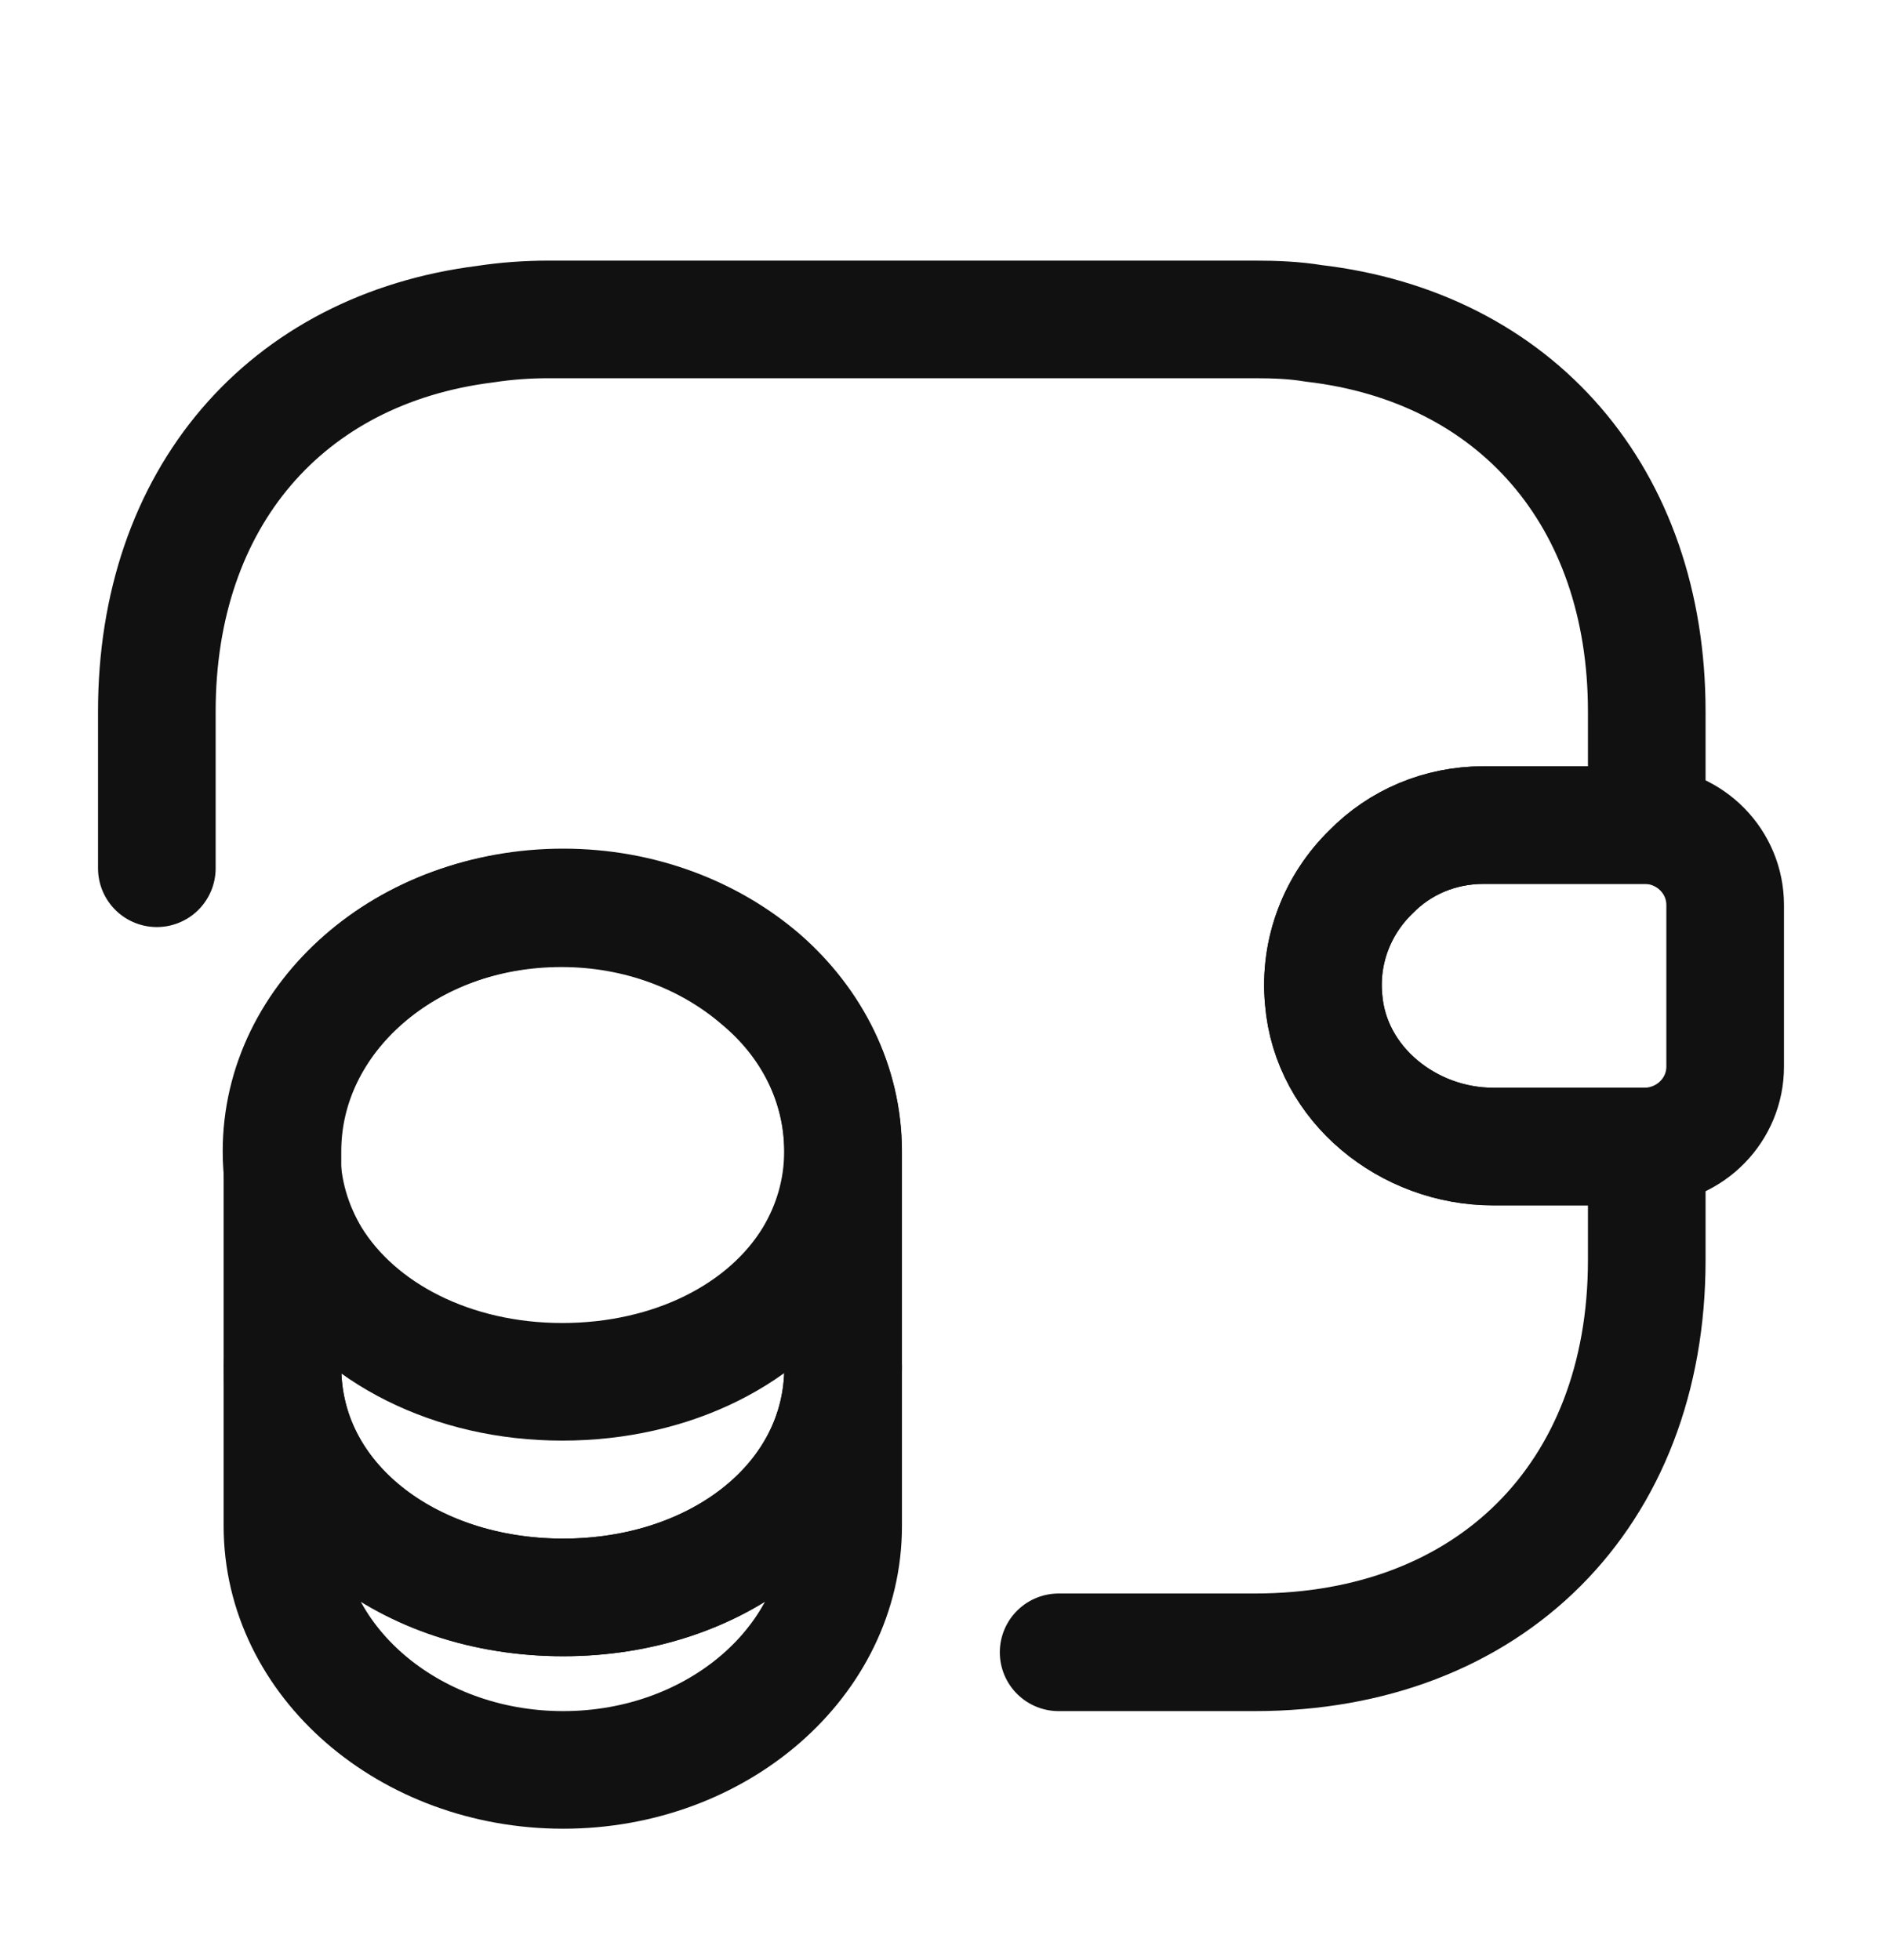
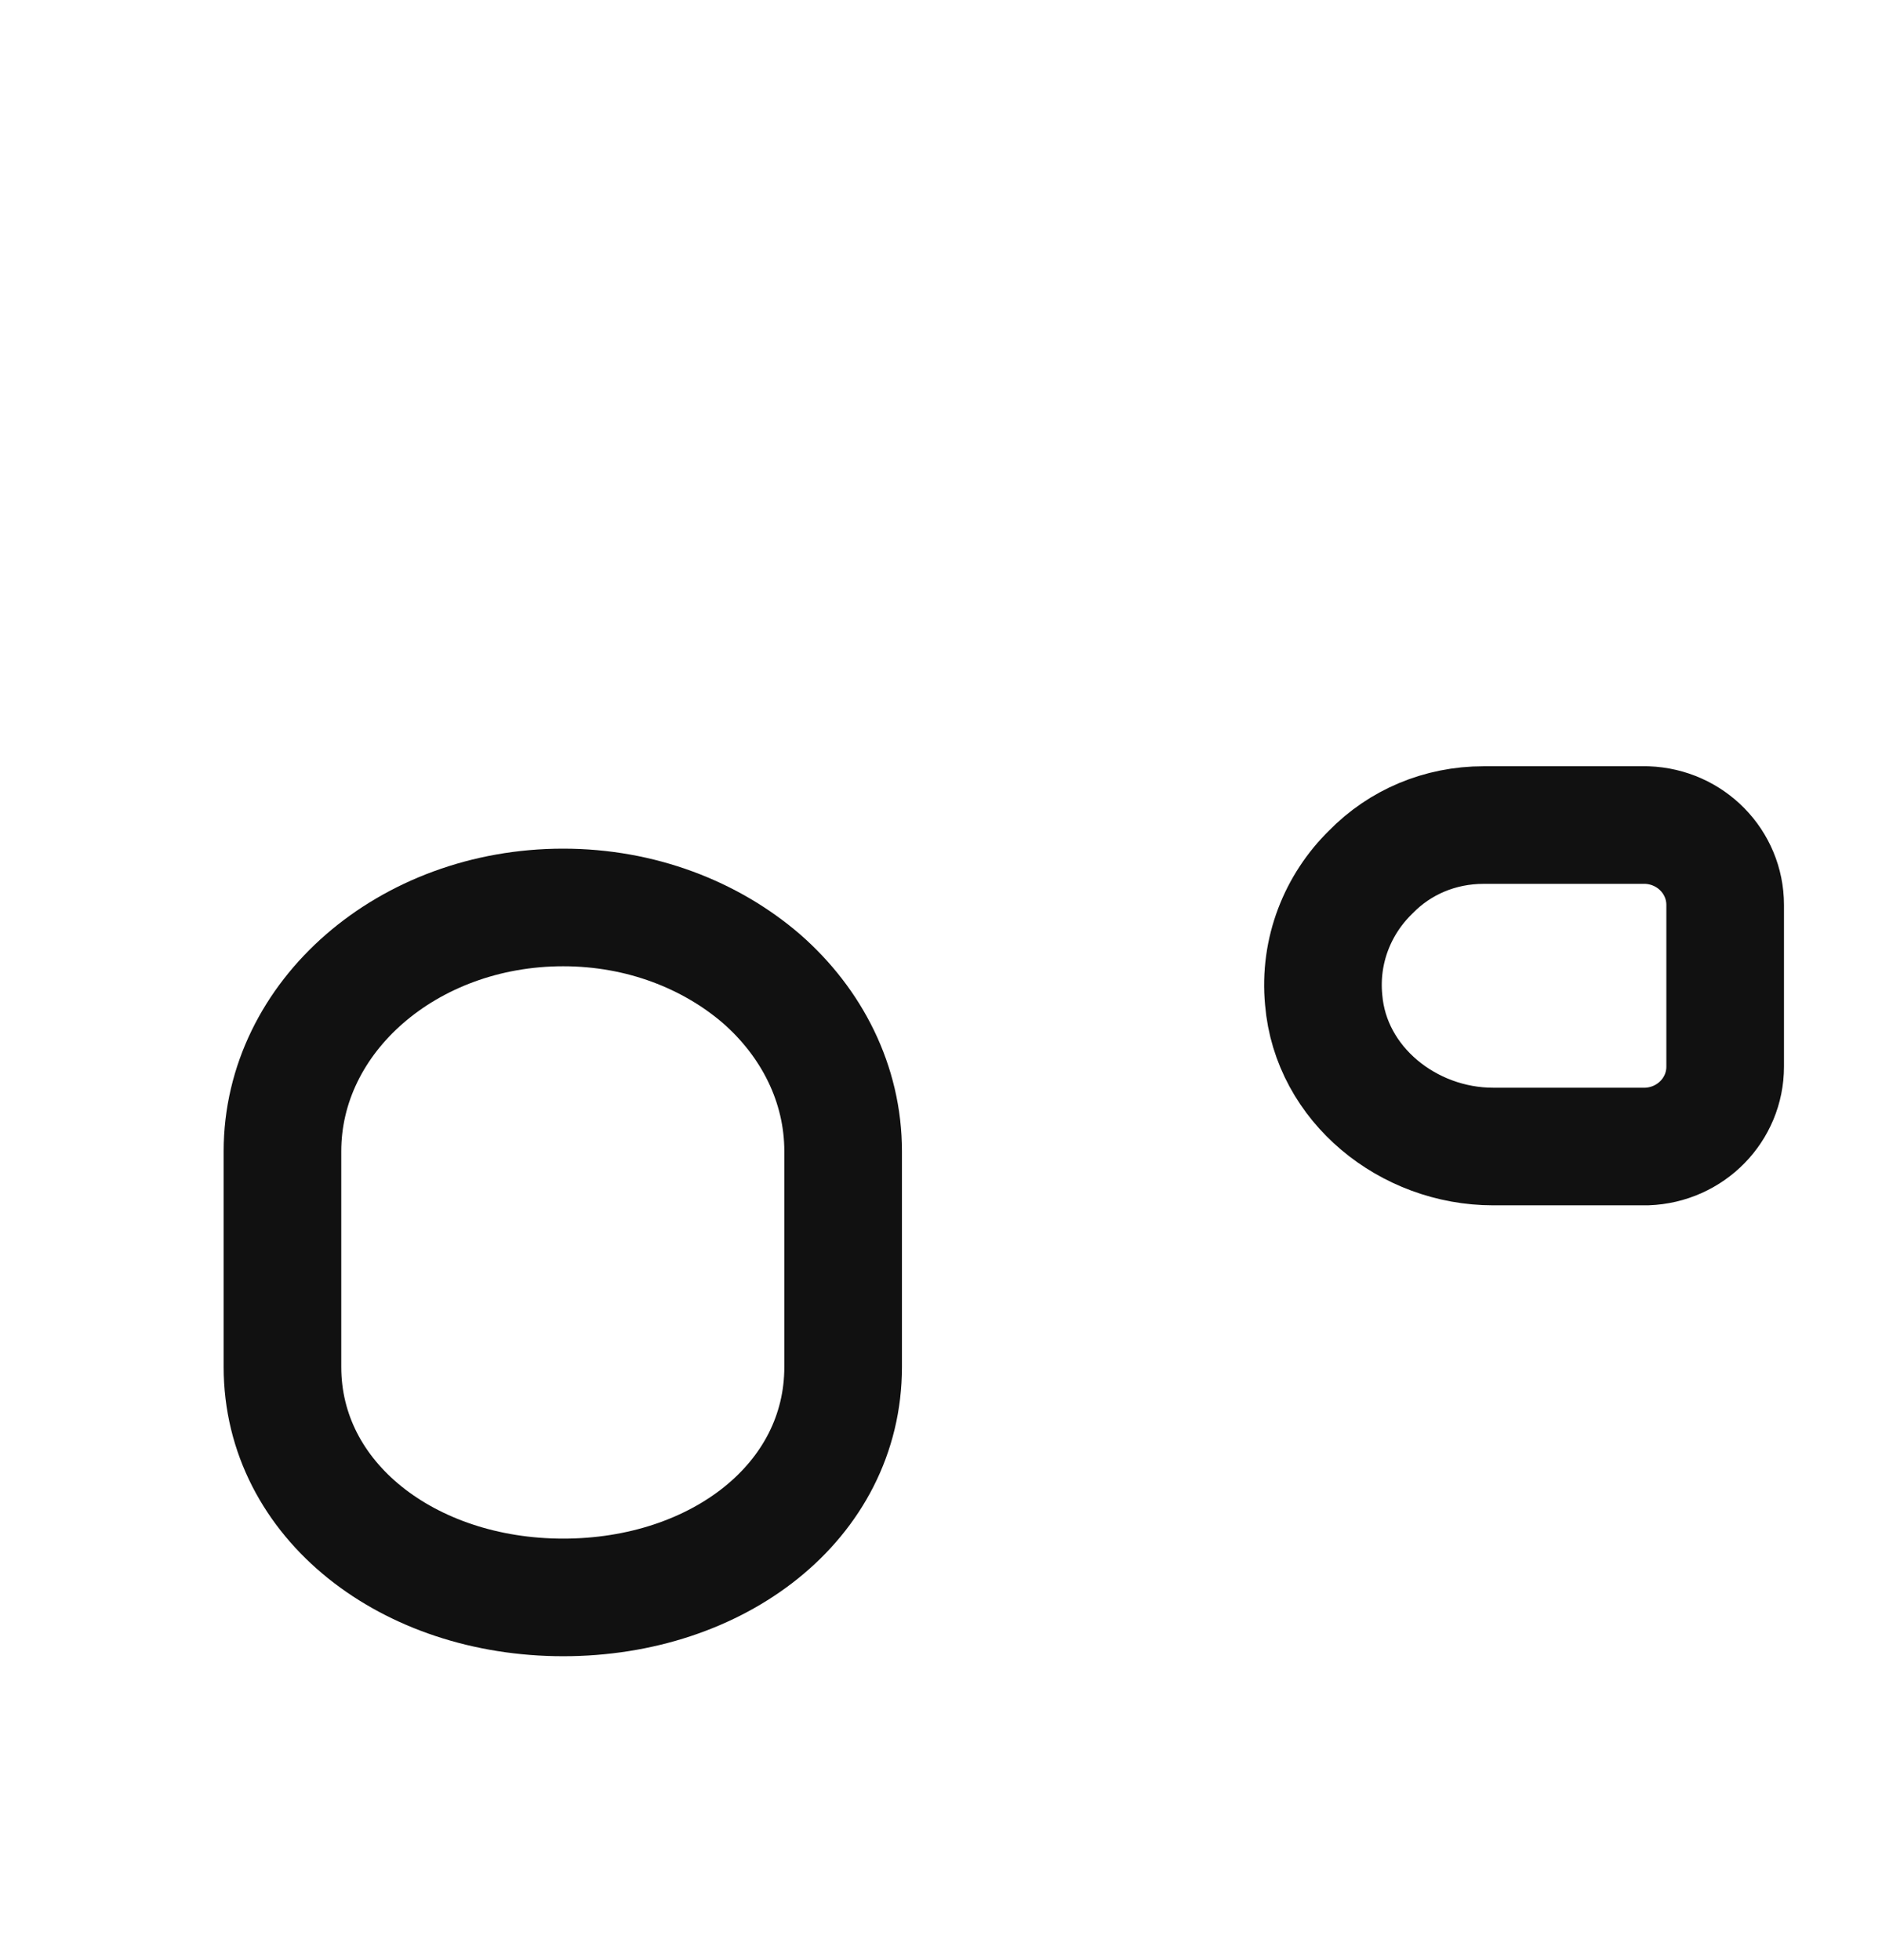
<svg xmlns="http://www.w3.org/2000/svg" width="24" height="25" viewBox="0 0 24 25" fill="none">
  <g id="vuesax/linear/wallet-money">
-     <path id="Vector" d="M10.752 17.434V19.464C10.752 21.184 9.152 22.574 7.182 22.574C5.212 22.574 3.602 21.184 3.602 19.464V17.434C3.602 19.154 5.202 20.374 7.182 20.374C9.152 20.374 10.752 19.144 10.752 17.434Z" stroke="#111111" stroke-width="1.5" stroke-linecap="round" stroke-linejoin="round" />
-     <path id="Vector_2" d="M10.75 14.684C10.75 15.184 10.61 15.644 10.37 16.044C9.78 17.014 8.57 17.624 7.17 17.624C5.77 17.624 4.56 17.004 3.97 16.044C3.73 15.644 3.59 15.184 3.59 14.684C3.59 13.824 3.99 13.054 4.63 12.494C5.28 11.924 6.17 11.584 7.16 11.584C8.15 11.584 9.04 11.934 9.69 12.494C10.35 13.044 10.75 13.824 10.75 14.684Z" stroke="#111111" stroke-width="1.5" stroke-linecap="round" stroke-linejoin="round" />
    <path id="Vector_3" d="M10.752 14.684V17.434C10.752 19.154 9.152 20.374 7.182 20.374C5.212 20.374 3.602 19.144 3.602 17.434V14.684C3.602 12.964 5.202 11.574 7.182 11.574C8.172 11.574 9.062 11.924 9.712 12.484C10.352 13.044 10.752 13.824 10.752 14.684Z" stroke="#111111" stroke-width="1.5" stroke-linecap="round" stroke-linejoin="round" />
-     <path id="Vector_4" d="M22 11.543V13.604C22 14.153 21.56 14.603 21 14.623H19.04C17.96 14.623 16.97 13.833 16.88 12.753C16.82 12.123 17.06 11.533 17.48 11.123C17.85 10.743 18.36 10.523 18.92 10.523H21C21.56 10.543 22 10.993 22 11.543Z" stroke="#111111" stroke-width="1.5" stroke-linecap="round" stroke-linejoin="round" />
-     <path id="Vector_5" d="M2 11.074V9.074C2 6.354 3.64 4.454 6.19 4.134C6.45 4.094 6.72 4.074 7 4.074H16C16.26 4.074 16.51 4.084 16.75 4.124C19.33 4.424 21 6.334 21 9.074V10.524H18.92C18.36 10.524 17.85 10.744 17.48 11.124C17.06 11.534 16.82 12.124 16.88 12.754C16.97 13.834 17.96 14.624 19.04 14.624H21V16.074C21 19.074 19 21.074 16 21.074H13.5" stroke="#111111" stroke-width="1.5" stroke-linecap="round" stroke-linejoin="round" />
+     <path id="Vector_4" d="M22 11.543V13.604C22 14.153 21.56 14.603 21 14.623H19.04C17.96 14.623 16.97 13.833 16.88 12.753C16.82 12.123 17.06 11.533 17.48 11.123C17.85 10.743 18.36 10.523 18.92 10.523H21C21.56 10.543 22 10.993 22 11.543" stroke="#111111" stroke-width="1.5" stroke-linecap="round" stroke-linejoin="round" />
  </g>
</svg>